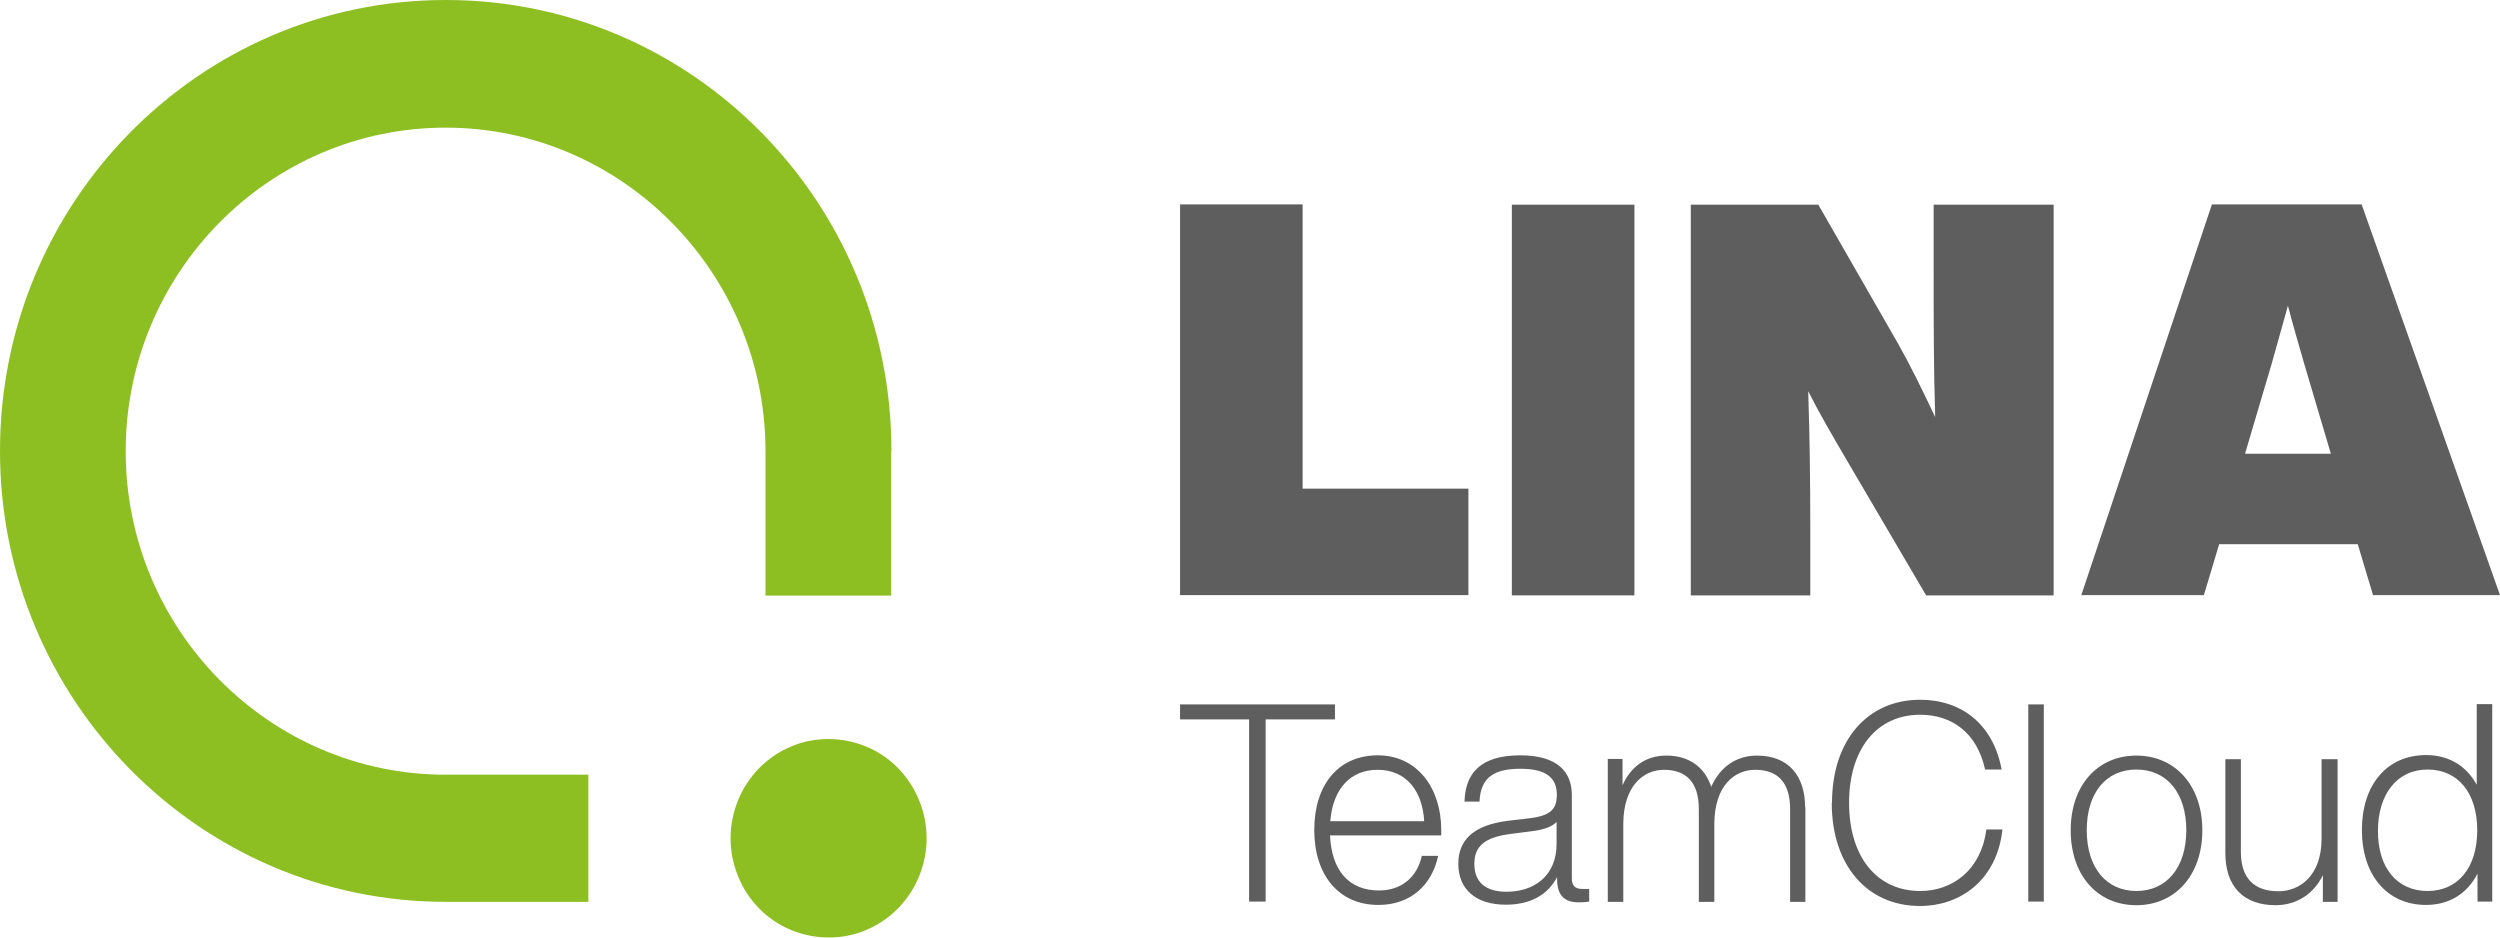
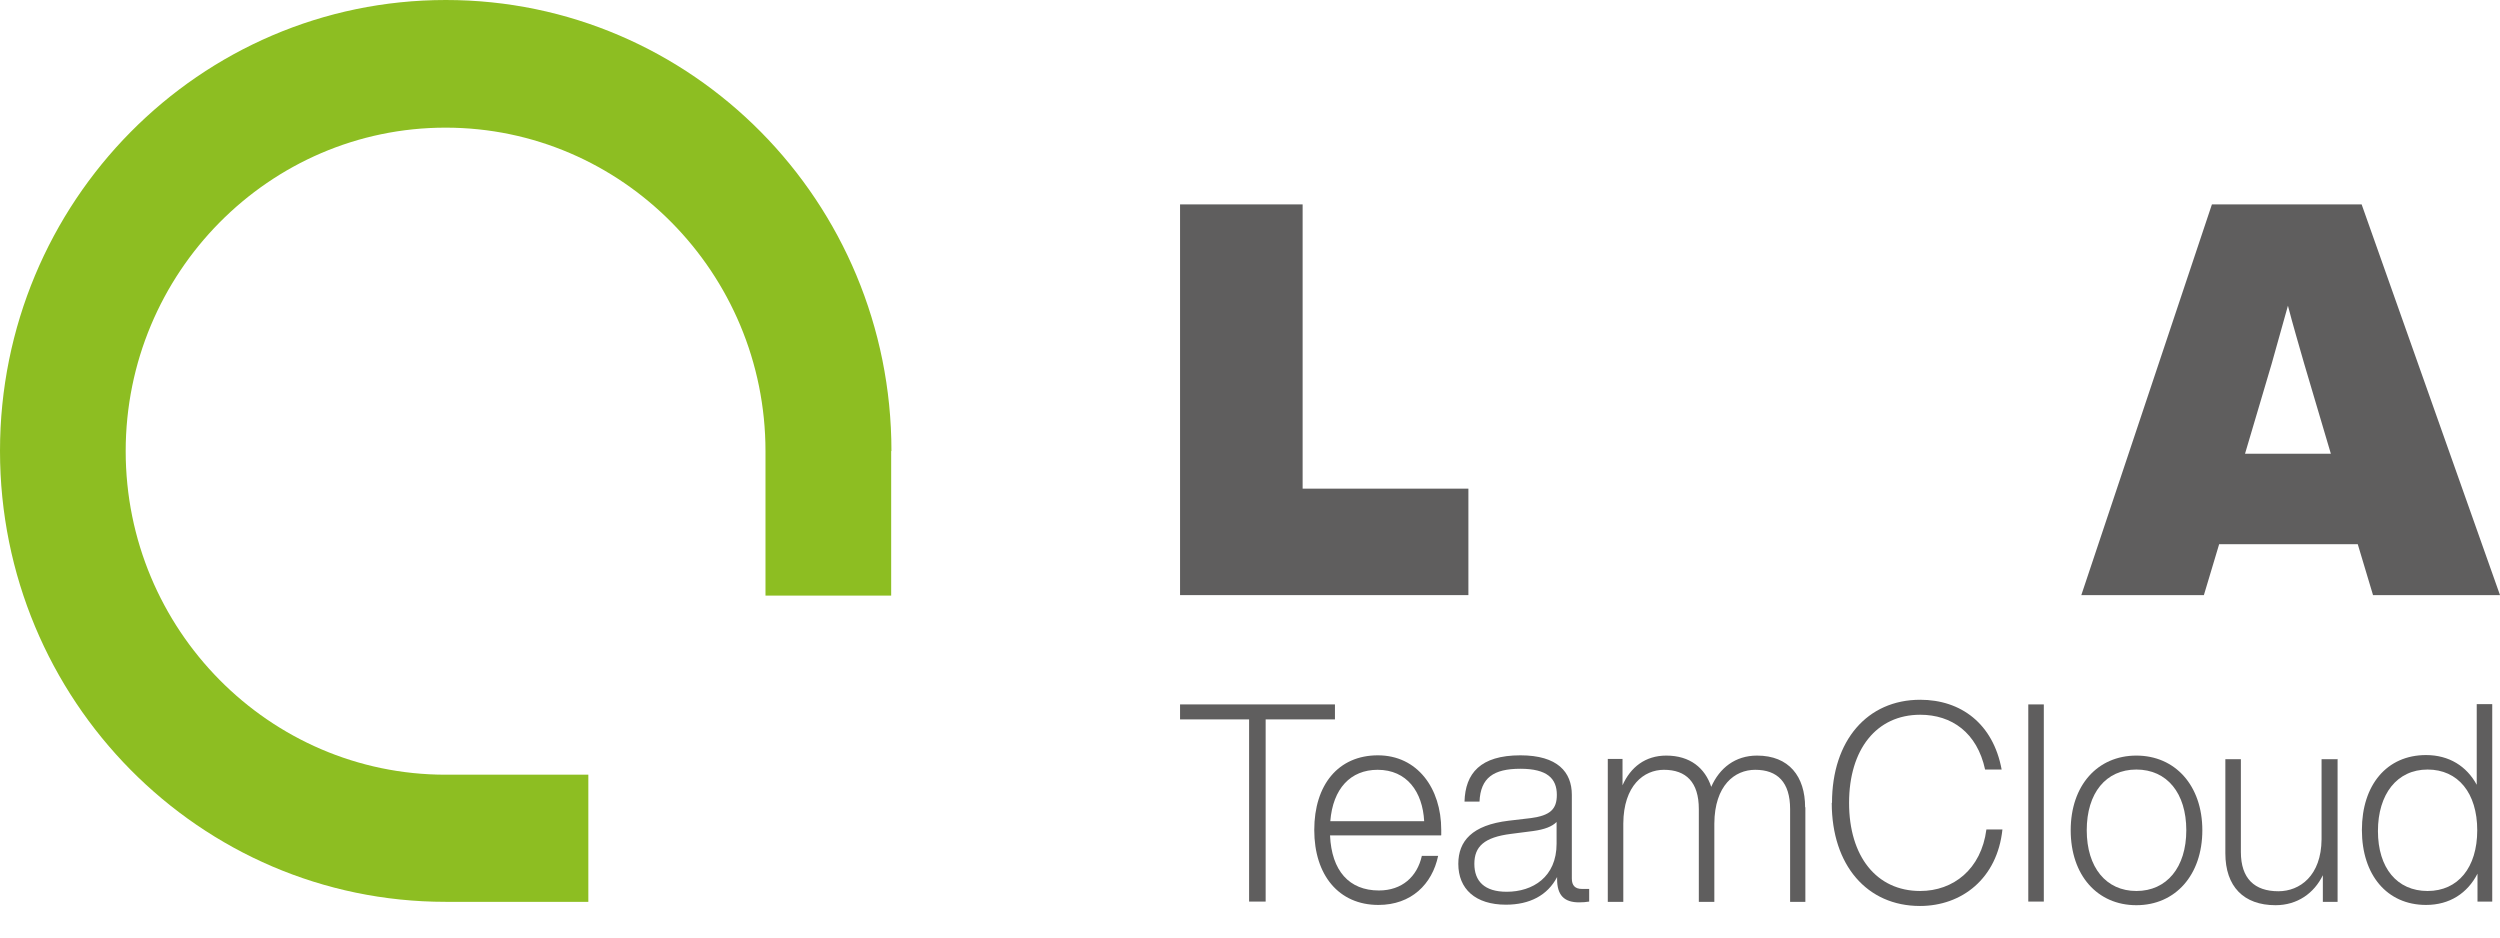
<svg xmlns="http://www.w3.org/2000/svg" width="200" height="75" viewBox="0 0 200 75" fill="none">
  <g id="Lina-logo">
    <path d="M117.472 39.092V47.609H94.404V16.352H104.21V39.092H117.472Z" fill="#5F5E5E" />
-     <path d="M130.754 16.373H120.948V47.63H130.754V16.373Z" fill="#5F5E5E" />
-     <path d="M164.291 16.373V47.63H154.091L147.574 36.528C146.498 34.688 145.526 33.014 144.657 31.298C144.781 34.978 144.823 38.534 144.823 42.544V47.63H135.264V16.373H145.464L151.836 27.474C152.788 29.148 153.822 31.257 154.815 33.365C154.691 29.458 154.691 25.737 154.691 21.458V16.373H164.291Z" fill="#5F5E5E" />
    <path d="M188.642 43.536H177.532L176.311 47.609H166.505L176.953 16.352H188.931L200 47.609H189.842L188.621 43.536H188.642ZM186.469 36.301L184.338 29.107C183.904 27.577 183.428 25.985 183.035 24.456L181.732 29.107L179.601 36.301H186.469Z" fill="#5F5E5E" />
-     <path d="M74.129 67.062C74.129 68.116 73.922 69.129 73.528 70.101C73.135 71.072 72.556 71.941 71.832 72.685C71.087 73.429 70.239 74.008 69.287 74.4C68.336 74.814 67.322 75 66.287 75C65.253 75 64.239 74.793 63.288 74.4C62.336 74.008 61.467 73.429 60.743 72.685C59.998 71.941 59.439 71.072 59.046 70.101C58.653 69.129 58.446 68.116 58.446 67.062C58.446 66.007 58.653 64.995 59.046 64.023C59.439 63.051 60.019 62.183 60.743 61.439C61.487 60.695 62.336 60.116 63.288 59.723C64.239 59.309 65.253 59.123 66.287 59.123C67.322 59.123 68.336 59.33 69.287 59.723C70.239 60.116 71.108 60.695 71.832 61.439C72.556 62.183 73.135 63.051 73.528 64.023C73.922 64.995 74.129 66.007 74.129 67.062Z" fill="#8DBE22" />
    <path d="M71.315 36.074C71.315 16.145 55.364 0 35.668 0C15.972 0 0 16.145 0 36.074C0 56.002 15.972 72.147 35.647 72.147H47.067V61.976H35.647C21.537 61.976 10.055 50.358 10.055 36.094C10.055 21.83 21.537 10.212 35.647 10.212C49.757 10.212 61.239 21.83 61.239 36.094V47.65H71.294V36.094L71.315 36.074Z" fill="#8DBE22" />
    <path d="M106.796 57.552H101.252V72.126H99.928V57.552H94.404V56.353H106.796V57.552Z" fill="#5F5E5E" />
    <path d="M115.279 66.834H106.403C106.527 69.666 107.934 71.238 110.313 71.238C112.155 71.238 113.375 70.142 113.748 68.468H115.051C114.575 70.742 112.9 72.395 110.272 72.395C107.107 72.395 105.141 70.018 105.141 66.4C105.141 62.782 107.065 60.426 110.231 60.426C113.396 60.426 115.299 63.072 115.299 66.38V66.814L115.279 66.834ZM106.424 65.697H113.934C113.81 63.341 112.548 61.584 110.21 61.584C108.038 61.584 106.631 63.093 106.424 65.697Z" fill="#5F5E5E" />
    <path d="M127.134 71.114V72.126C126.885 72.168 126.616 72.189 126.327 72.189C125.106 72.189 124.568 71.589 124.568 70.328V70.163C123.803 71.63 122.375 72.375 120.472 72.375C118.03 72.375 116.665 71.114 116.665 69.108C116.665 67.289 117.761 66.007 120.699 65.656L122.458 65.449C124.03 65.243 124.547 64.726 124.547 63.589C124.547 62.286 123.782 61.501 121.63 61.501C119.479 61.501 118.444 62.224 118.361 64.126H117.161C117.224 61.873 118.424 60.426 121.63 60.426C124.609 60.426 125.747 61.77 125.747 63.589V70.287C125.747 70.845 126.016 71.114 126.554 71.114H127.154H127.134ZM124.527 67.496V65.759C124.154 66.132 123.554 66.359 122.644 66.483L120.885 66.71C118.734 66.979 117.948 67.723 117.948 69.108C117.948 70.493 118.755 71.341 120.534 71.341C122.623 71.341 124.527 70.163 124.527 67.496Z" fill="#5F5E5E" />
    <path d="M144.429 64.581V72.147H143.209V64.726C143.209 62.576 142.195 61.584 140.416 61.584C138.781 61.584 137.168 62.824 137.147 65.883V72.147H135.906V64.726C135.906 62.576 134.892 61.584 133.113 61.584C131.52 61.584 129.885 62.824 129.864 65.883V72.147H128.623V60.715H129.802V62.824C130.444 61.377 131.623 60.447 133.299 60.447C135.202 60.447 136.402 61.439 136.899 62.948C137.561 61.439 138.823 60.447 140.561 60.447C143.126 60.447 144.409 62.121 144.409 64.581" fill="#5F5E5E" />
    <path d="M146.56 64.23C146.56 59.227 149.395 55.981 153.615 55.981C156.864 55.981 159.45 57.883 160.132 61.563H158.808C158.167 58.607 156.139 57.18 153.615 57.18C150.119 57.18 147.926 59.95 147.926 64.23C147.926 68.509 150.119 71.279 153.615 71.279C156.264 71.279 158.498 69.542 158.912 66.359H160.194C159.781 70.287 156.946 72.478 153.595 72.478C149.374 72.478 146.54 69.232 146.54 64.23" fill="#5F5E5E" />
    <path d="M163.505 56.353H162.263V72.126H163.505V56.353Z" fill="#5F5E5E" />
    <path d="M165.656 66.421C165.656 62.824 167.808 60.447 170.911 60.447C174.015 60.447 176.187 62.844 176.187 66.421C176.187 69.997 174.035 72.416 170.911 72.416C167.787 72.416 165.656 70.018 165.656 66.421ZM174.904 66.421C174.904 63.444 173.353 61.563 170.911 61.563C168.47 61.563 166.939 63.444 166.939 66.421C166.939 69.398 168.491 71.279 170.911 71.279C173.332 71.279 174.904 69.398 174.904 66.421Z" fill="#5F5E5E" />
    <path d="M187.007 60.695V72.147H185.828V70.018C185.125 71.465 183.78 72.416 182.042 72.416C179.497 72.416 178.028 70.927 178.028 68.261V60.736H179.27V68.157C179.27 70.287 180.366 71.3 182.27 71.3C183.987 71.3 185.704 70.059 185.725 67.144V60.736H186.987L187.007 60.695Z" fill="#5F5E5E" />
    <path d="M199.379 72.126H198.2V69.894C197.393 71.465 195.966 72.395 194.083 72.395C190.959 72.395 188.952 69.997 188.952 66.4C188.952 62.803 190.938 60.405 194.083 60.405C195.924 60.405 197.331 61.294 198.138 62.782V56.333H199.379V72.126ZM198.179 66.421C198.179 63.444 196.648 61.563 194.207 61.563C191.766 61.563 190.235 63.527 190.235 66.483C190.235 69.439 191.766 71.279 194.207 71.279C196.648 71.279 198.179 69.398 198.179 66.421Z" fill="#5F5E5E" />
  </g>
</svg>